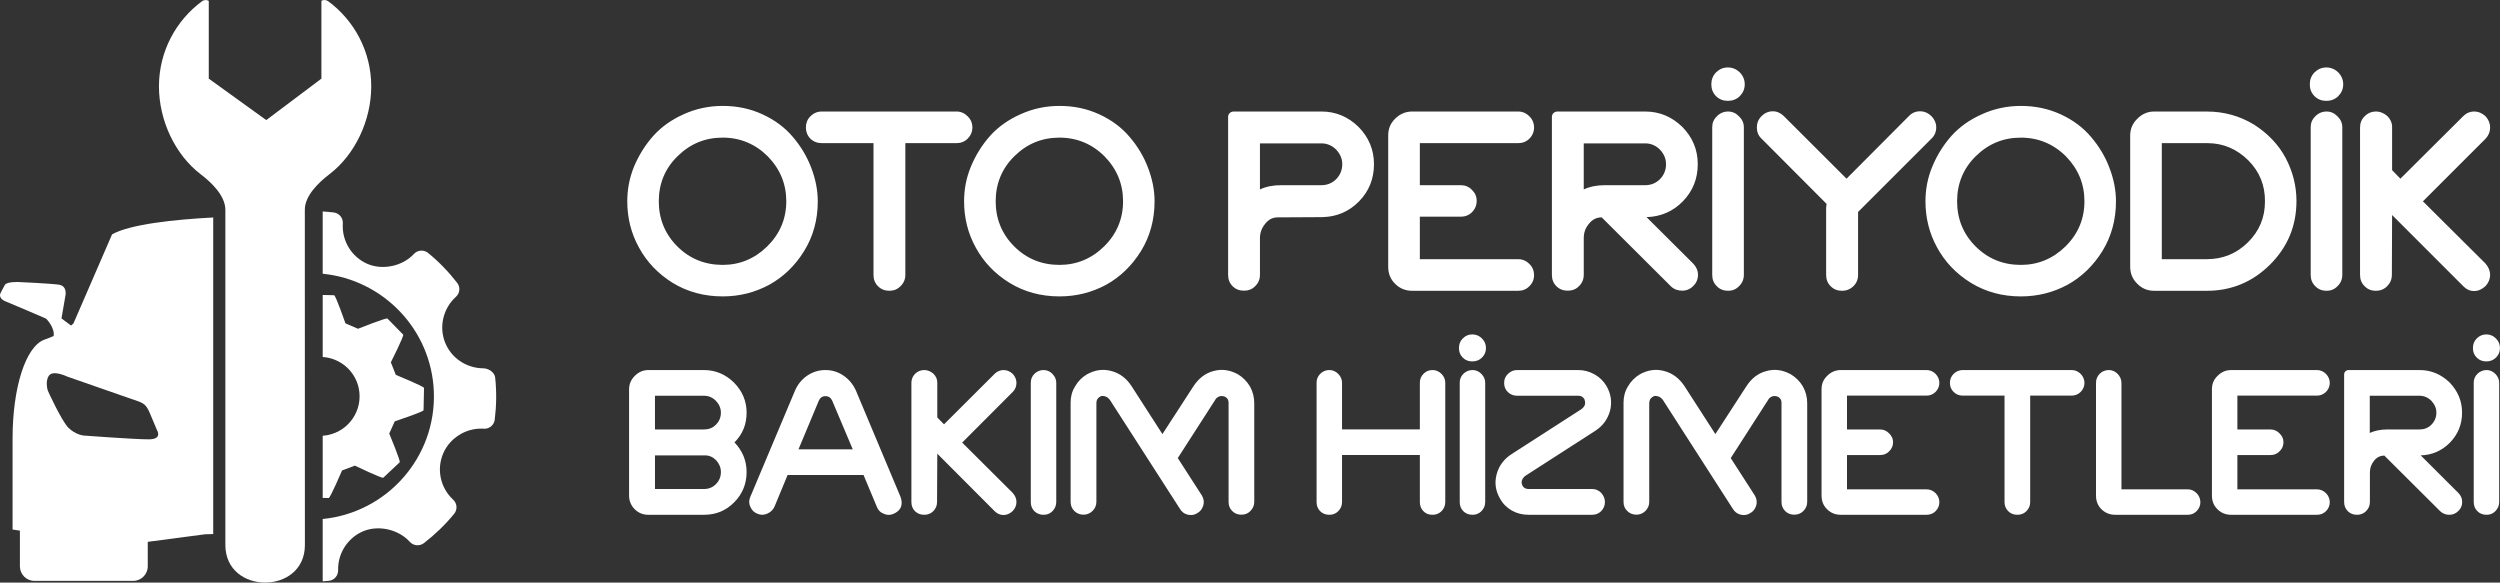
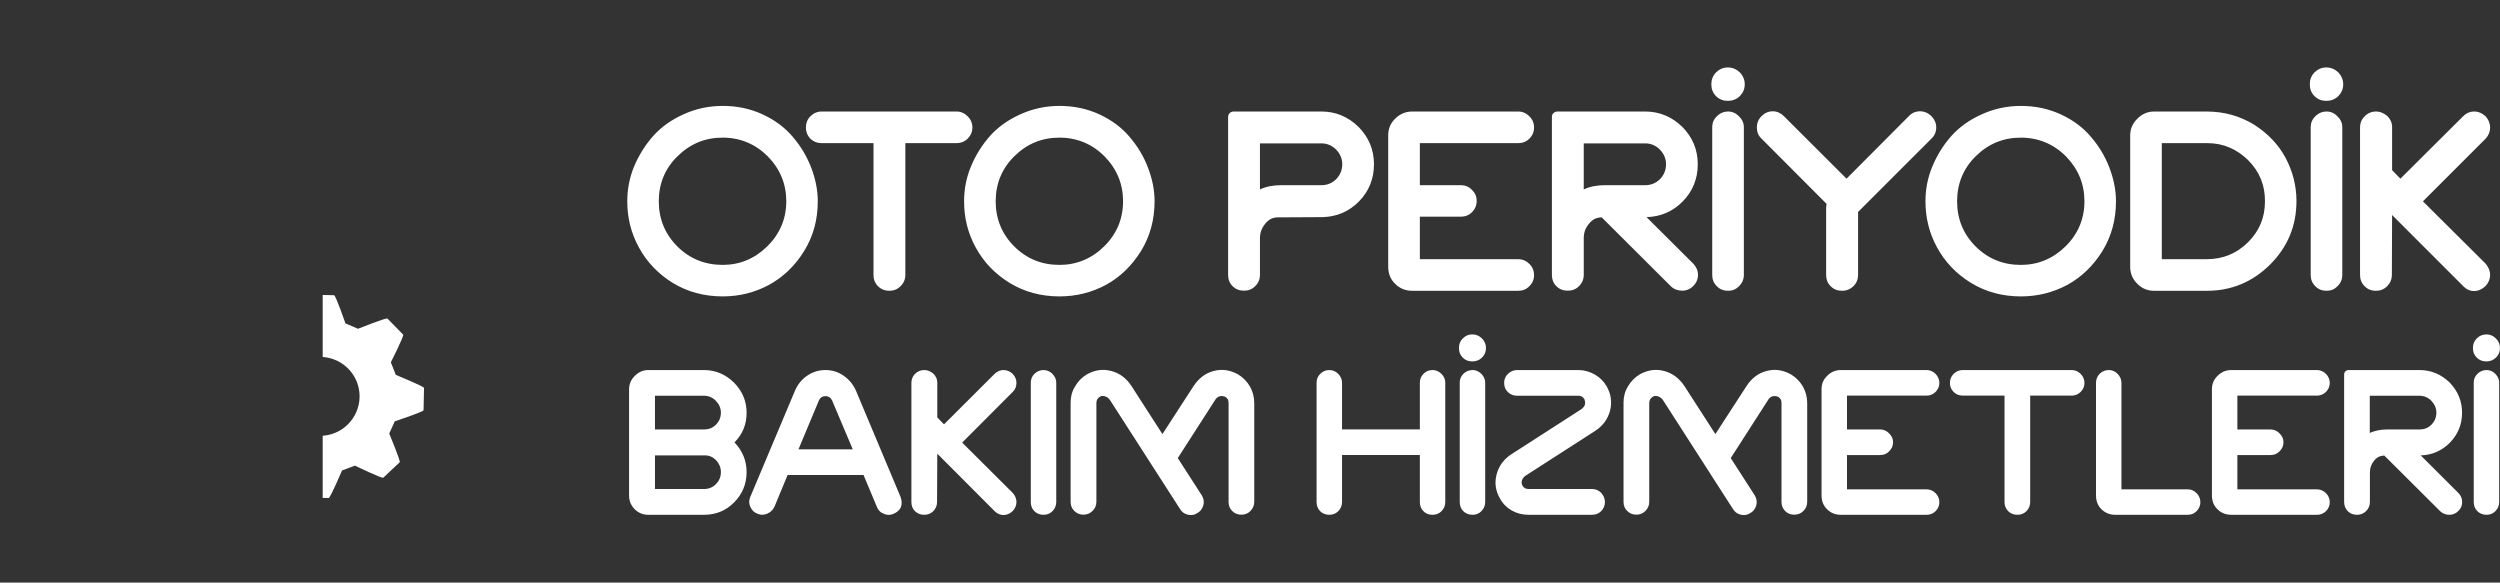
<svg xmlns="http://www.w3.org/2000/svg" xml:space="preserve" width="55.935mm" height="13.035mm" version="1.1" style="shape-rendering:geometricPrecision; text-rendering:geometricPrecision; image-rendering:optimizeQuality; fill-rule:evenodd; clip-rule:evenodd" viewBox="0 0 4396.68 1024.57">
  <rect x="0" y="0" width="4396.68" height="1024.57" fill="#333333" stroke="none" />
  <defs>
    <style type="text/css">
   
    .fil1 {fill:white}
    .fil0 {fill:white;fill-rule:nonzero}
   
  </style>
  </defs>
  <g id="Katman_x0020_1">
-     <path class="fil0" d="M396.32 368.93c0,-24.54 -24.08,-47.85 -43.63,-62.64 -44.43,-34.14 -73.03,-93.94 -73.15,-154.21 0,-61.41 29.73,-115.88 75.63,-149.8 3.73,-2.84 8.37,-2.73 11.98,-0.82l0 136.82 101.1 72.9 97 -72.9 0 -136.94c3.62,-1.9 8.13,-1.9 11.98,0.82 45.91,33.92 75.65,88.42 75.65,149.82 -0.1,60.25 -28.73,120.05 -73.16,154.09 -19.67,15.01 -43.64,38.19 -43.64,62.73 0,198.76 0.11,390.97 0.11,589.83 0,87.73 -139.62,88.07 -139.86,0l0 -589.71z" />
    <path class="fil1" d="M567.5 518.74l20.04 0.44c2.81,0 20,49.52 20,49.52l22.05 9.49c0,0 49.85,-19.89 51.78,-17.97l27.7 28.28c1.91,1.9 -21.7,48.69 -21.7,48.69l8.72 22.06c0,0 49.72,20.45 49.63,22.96l-0.81 39.21c0,2.72 -50.65,19.56 -50.65,19.56l-9.72 21.47c0,0 20.35,48.74 18.42,50.54l-28.93 27.15c-2.03,1.79 -49.87,-21.25 -49.87,-21.25l-22.61 8.48c0,0 -20.69,48.48 -23.49,48.48l-10.54 -0.21 0 -109.34c2.96,-0.23 5.88,-0.55 8.83,-1.12 37.77,-7.59 62.17,-44.08 54.73,-81.74 -6.33,-31.44 -33.01,-53.61 -63.56,-55.63l0 -109.08z" />
-     <path class="fil1" d="M870.85 664c-0.9,-9.15 -11.55,-16.18 -20.81,-16.26 -29.96,-0.24 -56.41,-18.1 -67.27,-45.35 -11.08,-27.83 -3.38,-60.15 19,-80.37 7.11,-6.35 8.13,-17.08 2.25,-24.56 -15.14,-19.56 -32.32,-37.3 -51.2,-52.68 -7.35,-5.98 -18.31,-5.33 -24.88,1.8 -19.66,21.4 -54.72,29.05 -81.63,17.54 -28.05,-12.1 -45.43,-40.68 -43.4,-71.22 0.65,-9.61 -6.34,-17.98 -15.84,-19.23 -6.54,-0.8 -12.99,-1.35 -19.57,-1.82l0 109.55c106.28,10.54 191.21,97.93 195.48,207.35 4.43,115.11 -82.08,212.8 -195.48,224l0 109.55c3.62,-0.24 7.23,-0.58 10.86,-0.9 9.41,-0.93 16.52,-9.06 16.29,-18.56 -0.81,-30.19 17.39,-57.89 45.33,-69.08 27.04,-10.63 61.49,-2.25 80.72,19.14 6.45,7.11 17.07,8 24.66,2.37 19.65,-15.17 37.66,-32.48 53.37,-51.7 6.11,-7.35 5.29,-18.2 -1.71,-24.75 -22.61,-20.81 -29.61,-53.48 -17.53,-81.53 11.31,-26.34 38.34,-43.73 67.17,-43.51l4.05 0.1c9.41,0.91 18.09,-6.2 19.34,-15.7 3.07,-24.55 3.41,-49.44 0.8,-74.18z" />
-     <path class="fil1" d="M117.75 662.09l113.52 39.56c18.32,6.44 24.77,6.67 32.09,24.52l12.68 30.1c0,0 10.61,16.38 -14.59,16.38 -25.1,0 -114.42,-6.68 -114.42,-6.68 0,0 -14.23,-1.33 -26.68,-13.67 -12.32,-12.32 -36.18,-65.11 -36.18,-65.11 0,0 -5.42,-16.51 2.03,-26.69 7.48,-10.19 31.55,1.59 31.55,1.59zm7.24 -89.55l-16.85 -12.56 7 -40.57c0,0 3.62,-16.49 -11.63,-18.78 -15.26,-2.15 -70.54,-4.64 -70.54,-4.64 0,0 -20.8,-1.01 -24.41,5.09 -3.51,6.11 -7.25,13.69 -7.25,13.69 0,0 -6.45,9.5 9.27,15.59 15.59,6.24 70.56,30.07 70.56,30.07 0,0 15.48,15.5 13.24,30.43 -4.76,2.15 -9.97,4.28 -15.62,6.22 -33.69,11.52 -56.64,84.77 -56.64,173.98 0,89.2 0,160.19 0,160.19 0,0 4.65,0.7 12.88,1.95l0 62.75c0,14.12 11.52,25.64 25.67,25.64l173.55 0c14.12,0 25.64,-11.52 25.64,-25.64l0 -43.06 100.52 -13.26 14.59 -0.43 0 -556.73c-68.86,3.62 -146.19,11.89 -177.86,29.65l-67.93 156.68c0,0 -1.47,1.37 -4.19,3.73z" />
    <path class="fil0" d="M1271.01 186.25c-24.28,0 -47.35,4.94 -68.46,14.58 -21.29,9.49 -39.2,22.12 -53.39,37.86 -14.23,15.94 -25.44,33.92 -33.91,53.82 -8.3,20.15 -12.08,40.62 -12.08,61.54 0,29.16 6.71,56.16 20.55,81.26 13.78,25.38 33.73,46.34 59.53,62.29 25.83,15.74 55.22,23.65 87.77,23.65 29.18,0 56.18,-6.69 81.61,-20.34 25.06,-13.78 45.94,-33.91 61.74,-59.71 15.96,-25.83 23.82,-55.02 23.82,-87.15 0,-20.11 -4.15,-39.84 -11.6,-59.37 -7.53,-19.7 -18.38,-37.66 -32.17,-53.81 -13.78,-16.36 -31.33,-29.59 -53.05,-39.63 -21.64,-10.05 -44.91,-14.98 -70.36,-14.98zm0 55.76c30.73,0 57.54,11.27 79.26,32.97 21.7,22.28 32.55,48.51 32.55,79.07 0,30.77 -11.44,57.58 -33.51,79.24 -22.12,21.7 -48.36,32.55 -78.3,32.55 -31.34,0 -58.21,-10.85 -79.85,-32.55 -21.71,-21.66 -32.56,-48.47 -32.56,-79.24 0,-30.96 10.85,-57.75 33.12,-79.45 22.1,-21.71 48.3,-32.58 79.29,-32.58zm174.29 -45.92c-7.88,0 -14.58,2.98 -20.15,8.49 -5.3,5.34 -7.86,12.04 -7.86,19.52 0,7.48 2.56,14.18 7.86,19.73 5.57,5.32 12.27,7.88 20.15,7.88l90.91 0 0 232.03c0,7.53 2.52,14.25 7.88,19.55 5.48,5.55 12.21,8.07 20.08,8.07 7.52,0 14.25,-2.52 19.55,-8.07 5.49,-5.3 8.48,-12.02 8.48,-19.55l0 -232.03 90.09 0c7.52,0 14.2,-2.56 19.54,-7.88 5.49,-5.55 8.28,-12.25 8.28,-19.73 0,-7.48 -2.78,-14.18 -8.28,-19.52 -5.34,-5.51 -12.02,-8.49 -19.54,-8.49l-236.99 0zm418 -9.84c-24.23,0 -47.09,4.94 -68.41,14.58 -21.29,9.49 -39.25,22.12 -53.44,37.86 -14.18,15.94 -25.44,33.92 -33.73,53.82 -8.47,20.15 -12.2,40.62 -12.2,61.54 0,29.16 6.7,56.16 20.48,81.26 13.84,25.38 33.71,46.34 59.75,62.29 25.8,15.74 55.03,23.65 87.54,23.65 29.18,0 56.37,-6.69 81.82,-20.34 25.05,-13.78 45.74,-33.91 61.74,-59.71 15.75,-25.83 23.66,-55.02 23.66,-87.15 0,-20.11 -4.12,-39.84 -11.64,-59.37 -7.48,-19.7 -18.33,-37.66 -32.17,-53.81 -13.76,-16.36 -31.33,-29.59 -52.98,-39.63 -21.71,-10.05 -44.98,-14.98 -70.43,-14.98zm0 55.76c30.73,0 57.59,11.27 79.26,32.97 21.7,22.28 32.55,48.51 32.55,79.07 0,30.77 -11.25,57.58 -33.31,79.24 -22.12,21.7 -48.51,32.55 -78.49,32.55 -31.34,0 -57.95,-10.85 -79.66,-32.55 -21.69,-21.66 -32.57,-48.47 -32.57,-79.24 0,-30.96 10.88,-57.75 32.97,-79.45 22.06,-21.71 48.31,-32.58 79.26,-32.58zm306.24 -45.92c-2.99,0 -5.55,1.41 -7.11,2.98 -1.78,1.76 -2.58,4.15 -2.58,6.71l0 277.62c0,7.87 2.58,14.59 7.88,19.89 5.55,5.55 12.27,7.88 20.15,7.88 7.47,0 14.18,-2.33 19.52,-7.88 5.5,-5.3 8.44,-12.02 8.44,-19.89l0 -64.72c0,-9.24 2.97,-17.51 9.09,-25.03 5.89,-7.68 13.42,-11.41 22.45,-11.41l78.89 -0.42c25.05,-0.79 46.36,-9.84 63.91,-27.79 17.52,-17.93 26.19,-39.84 26.19,-65.27 0,-25.44 -9.09,-47.11 -27,-65.48 -18.31,-17.91 -40.02,-27.2 -65.46,-27.2l-154.36 0zm46.29 56.02l108.07 0c9.83,0 18.72,3.73 25.84,10.85 7.07,7.49 10.86,15.96 10.86,25.81 0,10.43 -3.8,19.33 -10.86,26.44 -7.12,7.07 -16.01,10.44 -25.84,10.44l-70.97 0c-13.83,0 -26.26,2.38 -37.1,7.48l0 -81.02zm267.76 -56.02c-11.6,0 -21.69,4.35 -29.96,12.61 -8.49,8.28 -12.22,17.97 -12.22,29.58l0 230.88c0,11.66 3.73,21.7 12.22,30 8.27,8.27 18.35,12.21 29.96,12.21l186.52 0c7.53,0 14.23,-2.52 19.55,-8.07 5.55,-5.3 8.25,-12.02 8.25,-19.55 0,-7.45 -2.7,-14.18 -8.25,-19.67 -5.32,-5.34 -12.02,-8.27 -19.55,-8.27l-173.07 0 0 -74.76 72.11 0c7.53,0 14.25,-2.52 19.55,-7.88 5.53,-5.51 8.28,-12.02 8.28,-20.08 0,-7.53 -2.75,-13.83 -8.28,-19.15 -5.3,-5.57 -12.02,-8.28 -19.55,-8.28l-72.11 0 0 -73.94 173.07 0c7.53,0 14.23,-2.56 19.55,-7.88 5.55,-5.55 8.25,-12.25 8.25,-19.73 0,-7.48 -2.7,-14.18 -8.25,-19.52 -5.32,-5.51 -12.02,-8.49 -19.55,-8.49l-186.52 0zm255.36 0c-2.98,0 -5.55,1.41 -7.11,2.98 -1.75,1.76 -2.55,4.15 -2.55,6.71l0 277.62c0,7.87 2.55,14.59 7.91,19.89 5.51,5.55 12.22,7.88 20.09,7.88 7.48,0 14.18,-2.33 19.55,-7.88 5.5,-5.3 8.47,-12.02 8.47,-19.89l0 -64.72c0,-9.24 2.72,-17.51 9.03,-25.03 5.97,-7.68 13.45,-11.41 22.54,-11.41l121.85 121.43c5.48,5.16 12.21,7.5 19.67,7.5 7.51,0 14.23,-2.75 19.53,-8.3 5.5,-5.28 8.28,-12.02 8.28,-19.47 0,-7.53 -2.78,-13.84 -8.28,-19.74l-82.22 -81.84c25.03,-0.79 46.33,-9.84 63.89,-27.79 17.57,-18.14 26.21,-39.84 26.21,-65.27 0,-25.44 -9.03,-47.11 -27,-65.48 -18.35,-17.91 -40.05,-27.2 -65.49,-27.2l-154.36 0zm46.34 56.02l108.02 0c9.91,0 18.75,3.73 25.85,10.85 7.11,7.49 10.85,15.96 10.85,25.81 0,10.43 -3.73,19.33 -10.85,26.44 -7.11,7.07 -15.94,10.44 -25.85,10.44l-70.97 0c-13.76,0 -26.2,2.38 -37.05,7.48l0 -81.02zm253.55 -133.51c-8.28,0 -14.98,2.99 -20.89,8.7 -5.7,5.91 -8.27,13.01 -8.27,20.89 0,8.28 2.57,14.98 8.27,20.9 5.91,5.68 12.61,8.26 20.89,8.26 7.87,0 14.99,-2.58 20.9,-8.26 5.75,-5.92 8.69,-12.62 8.69,-20.9 0,-7.88 -2.93,-14.98 -8.69,-20.89 -5.91,-5.71 -13.03,-8.7 -20.9,-8.7zm0.41 77.49c-7.87,0 -14.59,2.98 -19.94,8.49 -5.49,5.34 -8.07,11.64 -8.07,19.12l0 259.7c0,7.87 2.58,14.59 8.07,19.89 5.35,5.55 12.07,8.07 19.94,8.07 7.46,0 13.78,-2.52 19.13,-8.07 5.51,-5.3 8.49,-12.02 8.49,-19.89l0 -259.7c0,-7.48 -2.98,-13.79 -8.49,-19.12 -5.35,-5.51 -11.67,-8.49 -19.13,-8.49zm357.48 8.07c-5.71,-5.51 -12.43,-8.47 -19.97,-8.47 -7.85,0 -14.57,2.96 -19.67,8.47l-109.63 110.04 -110.25 -110.04c-5.71,-5.51 -12.02,-8.47 -19.47,-8.47 -7.53,0 -14.25,2.96 -19.74,8.47 -5.7,5.75 -8.28,12.46 -8.28,19.93 0,7.87 2.59,14.59 8.28,19.73l114.38 114.74c-0.82,4.13 -0.82,7.13 -0.82,8.7l0 116.14c0,7.87 2.57,14.59 7.87,19.89 5.55,5.55 12.07,8.07 20.15,8.07 7.47,0 14.2,-2.52 19.9,-8.07 5.54,-5.3 8.25,-12.02 8.25,-19.89l0 -110.66 128.99 -128.92c5.48,-5.14 8.47,-11.86 8.47,-19.73 0,-7.48 -2.99,-14.18 -8.47,-19.93zm157.32 -17.91c-24.23,0 -47.09,4.94 -68.38,14.58 -21.3,9.49 -39.28,22.12 -53.47,37.86 -14.17,15.94 -25.44,33.92 -33.72,53.82 -8.47,20.15 -12.21,40.62 -12.21,61.54 0,29.16 6.73,56.16 20.49,81.26 13.83,25.38 33.72,46.34 59.78,62.29 25.83,15.74 55.02,23.65 87.52,23.65 29.17,0 56.38,-6.69 81.83,-20.34 25.03,-13.78 45.79,-33.91 61.73,-59.71 15.75,-25.83 23.68,-55.02 23.68,-87.15 0,-20.11 -4.13,-39.84 -11.66,-59.37 -7.47,-19.7 -18.33,-37.66 -32.16,-53.81 -13.78,-16.36 -31.34,-29.59 -52.99,-39.63 -21.72,-10.05 -44.98,-14.98 -70.42,-14.98zm0 55.76c30.79,0 57.6,11.27 79.31,32.97 21.65,22.28 32.49,48.51 32.49,79.07 0,30.77 -11.26,57.58 -33.31,79.24 -22.11,21.7 -48.51,32.55 -78.49,32.55 -31.34,0 -57.94,-10.85 -79.65,-32.55 -21.7,-21.66 -32.5,-48.47 -32.5,-79.24 0,-30.96 10.8,-57.75 32.9,-79.45 22.06,-21.71 48.32,-32.58 79.26,-32.58zm234.46 -45.92c-11.66,0 -21.29,4.35 -29.57,12.61 -8.49,8.28 -12.64,17.97 -12.64,29.58l0 230.88c0,11.66 4.15,21.7 12.64,30 8.28,8.27 17.91,12.21 29.57,12.21l92.68 0c43.37,0 80.41,-15.56 111.39,-46.34 30.77,-30.95 46.15,-67.99 46.15,-111.6 0,-26.61 -6.51,-52.06 -19.13,-75.88 -12.4,-23.27 -31.35,-43.01 -55.41,-58.4 -24.64,-14.98 -52.26,-23.05 -82.99,-23.05l-92.68 0zm13.37 55.62l80.47 0c27.61,0 51.7,10.45 71.79,30.33 19.93,20.16 29.56,44.39 29.18,72.4 0,28.34 -10.05,52.03 -29.99,71.77 -20.09,19.89 -44.36,29.59 -72.54,29.59l-78.89 0 0 -204.09zm289.5 -133.11c-8.28,0 -15.01,2.99 -20.91,8.7 -5.75,5.91 -8.27,13.01 -8.27,20.89 0,8.28 2.52,14.98 8.27,20.9 5.9,5.68 12.62,8.26 20.91,8.26 7.87,0 14.98,-2.58 20.88,-8.26 5.7,-5.92 8.69,-12.62 8.69,-20.9 0,-7.88 -2.99,-14.98 -8.69,-20.89 -5.9,-5.71 -13.02,-8.7 -20.88,-8.7zm0.39 77.49c-7.92,0 -14.64,2.98 -19.93,8.49 -5.51,5.34 -8.07,11.64 -8.07,19.12l0 259.7c0,7.87 2.56,14.59 8.07,19.89 5.3,5.55 12.02,8.07 19.93,8.07 7.48,0 13.79,-2.52 19.1,-8.07 5.53,-5.3 8.47,-12.02 8.47,-19.89l0 -259.7c0,-7.48 -2.94,-13.79 -8.47,-19.12 -5.31,-5.51 -11.62,-8.49 -19.1,-8.49zm86.74 0c-7.87,0 -14.6,2.98 -19.89,8.49 -5.55,5.34 -8.06,12.04 -8.06,19.52l0 259.31c0,7.87 2.52,14.59 8.06,19.89 5.3,5.55 12.03,8.07 19.89,8.07 7.52,0 14.22,-2.52 19.73,-8.07 5.31,-5.3 8.27,-12.02 8.27,-19.89l0.42 -105.31 125.57 125.58c4.97,5.16 11.26,8.1 18.75,8.1 7.11,0 13.83,-2.93 20.15,-8.9 4.88,-5.28 7.87,-12.02 7.87,-19.47 0,-7.53 -2.99,-13.84 -7.87,-19.74l-110.25 -109.63 110.25 -110.22c4.88,-5.14 7.87,-11.86 7.87,-19.73 0,-7.48 -2.99,-14.18 -7.87,-19.52 -5.97,-5.51 -12.62,-8.49 -20.15,-8.49 -7.48,0 -14.18,2.98 -19.55,8.49l-110.17 109.63 -14.6 -15.01 0 -75.91c0,-7.48 -2.98,-13.77 -8.28,-19.13 -5.91,-5.09 -12.61,-8.07 -20.13,-8.07z" />
    <path class="fil0" d="M1140.49 650.77c-9.5,0 -17.18,3.4 -24.1,10.26 -6.7,6.71 -10.05,14.4 -10.05,23.88l0 186.52c0,9.49 3.35,17.55 10.05,24.28 6.92,6.67 14.6,9.63 24.1,9.63l97.37 0c20.95,0 38.45,-6.91 53.25,-21.89 14.38,-14.4 21.91,-32.31 21.91,-53.21 0,-19.93 -7.13,-37.46 -21.31,-52.26 14.18,-14.21 21.31,-31.34 21.31,-52.29 0,-20.5 -7.53,-38 -22.32,-53.01 -14.77,-14.38 -32.3,-21.91 -52.83,-21.91l-97.37 0zm11.39 45.19l86.16 0c8.13,0 15.21,3.12 20.9,8.83 5.75,6.11 8.87,12.84 8.87,20.9 0,8.49 -3.12,15.6 -8.87,21.29 -5.69,5.77 -12.77,8.3 -20.9,8.3l-86.16 0 0 -59.32zm0 104.88l87.98 0c7.69,0 14.38,3.14 19.9,8.88 5.35,6.12 8.06,12.8 8.06,20.51 0,8.48 -3.12,15.56 -8.87,21.29 -5.69,5.71 -12.77,8.48 -20.9,8.48l-86.16 0 0 -59.16zm299.95 -150.07c-12.08,0 -22.88,3.4 -32.77,10.26 -9.63,6.71 -16.77,15.8 -21.45,27.2l-78.3 186.15c-2.36,5.71 -2.36,11.42 0.42,17.19 2.7,6.09 7.07,10.23 13.17,12.2 5.77,2.37 11.46,1.98 17.17,-0.79 5.7,-2.58 9.83,-6.92 12.22,-12.43l22.87 -55.2 133.51 0 22.86 54.6c2.39,6.73 6.3,11.08 12.43,13.43 5.68,2.77 11.45,2.77 17.16,0.41 6.49,-2.76 10.85,-6.51 13.22,-11.85 1.97,-5.11 1.97,-11.01 -0.6,-18.14l-77.89 -185.55c-4.75,-11.41 -12.21,-20.49 -21.7,-27.2 -9.66,-6.86 -20.51,-10.26 -32.31,-10.26zm0 45.94c5.49,0 9.44,2.77 11.8,8.07l36.09 85.41 -95.45 0 35.69 -85.41c2.19,-5.3 6.11,-8.07 11.88,-8.07zm173.69 -45.94c-6.51,0 -11.82,2.39 -16.36,6.74 -4.33,4.52 -6.31,9.83 -6.31,15.92l0 209.43c0,6.31 1.98,11.82 6.31,16.15 4.54,4.34 9.85,6.31 16.36,6.31 5.9,0 11.44,-1.97 15.78,-6.31 4.36,-4.33 6.67,-9.84 6.67,-16.15l0.42 -85.01 101.34 101.58c4.13,3.92 9.3,6.31 15.21,6.31 5.7,0 11.25,-2.39 16.15,-7.13 4.13,-4.35 6.52,-9.64 6.52,-15.75 0,-6.1 -2.39,-11.26 -6.52,-15.98l-88.94 -88.55 88.94 -89.07c4.13,-3.96 6.52,-9.52 6.52,-15.82 0,-6.1 -2.39,-11.41 -6.52,-15.92 -4.75,-4.35 -10.05,-6.74 -16.15,-6.74 -5.91,0 -11.46,2.39 -15.81,6.74l-88.9 88.71 -11.85 -12.05 0 -61.5c0,-5.9 -2.38,-11.03 -6.73,-15.4 -4.69,-4.12 -10.24,-6.51 -16.14,-6.51zm209.77 0c-6.31,0 -11.61,2.39 -16.15,6.74 -4.35,4.52 -6.3,9.42 -6.3,15.53l0 209.82c0,6.31 1.94,11.82 6.3,16.15 4.54,4.34 9.84,6.31 16.15,6.31 6.15,0 11.25,-1.97 15.59,-6.31 4.35,-4.33 6.73,-9.84 6.73,-16.15l0 -209.82c0,-6.11 -2.38,-11.01 -6.73,-15.53 -4.35,-4.35 -9.44,-6.74 -15.59,-6.74zm341.94 7.53c-14.19,-7.72 -28.43,-9.87 -43.22,-5.74 -14.79,3.91 -26.18,13.22 -35.07,26.64l-54.61 84.21 -54.23 -84.21c-8.67,-13.42 -20.49,-22.72 -35.28,-26.64 -14.98,-4.13 -29.36,-1.98 -43.2,5.74 -8.88,5.29 -15.93,12.43 -20.88,21.26 -5.51,8.67 -7.87,18.17 -7.87,28.21l0 174.71c0,6.49 2.15,11.79 6.51,16.14 4.33,4.35 9.84,6.52 16.15,6.52 6.09,0 11.44,-2.17 15.78,-6.52 4.49,-4.35 6.88,-9.64 6.88,-16.14l0 -174.32c0.2,-4.72 2.37,-8.46 6.3,-10.43 1.42,-1.44 4.13,-1.78 7.73,-1.02 3.73,0.61 7.06,2.99 9.83,6.73l122.68 190.83c3.32,5.78 8.05,9.5 14.18,10.87 6.09,1.41 11.8,0.61 16.73,-2.77 5.11,-2.74 8.49,-7.07 10.46,-13.19 1.78,-5.91 1.17,-11.86 -2.36,-17.76l-42.41 -65.84 65.68 -102.14c1.34,-2.77 3.73,-4.76 6.91,-6.12 2.92,-1.36 6.67,-1.02 10.66,0.42 4.13,2.36 6.09,5.71 6.09,10.43l0 174.32c0,6.49 1.98,11.79 6.31,16.14 4.55,4.55 9.85,6.52 16.36,6.52 5.9,0 11.46,-1.97 15.74,-6.52 4.35,-4.35 6.73,-9.64 6.73,-16.14l0 -173.35c0,-10.45 -2.37,-20.1 -7.48,-29.39 -5.34,-9.01 -12.41,-16.15 -21.08,-21.44zm342.07 -7.53c-6.51,0 -11.81,2.39 -15.94,6.74 -4.36,4.52 -6.3,9.42 -6.3,15.53l0 82.08 -136.86 0 0 -82.08c0,-6.11 -2.36,-11.01 -6.7,-15.53 -4.36,-4.35 -9.44,-6.74 -15.61,-6.74 -6.31,0 -11.81,2.39 -16.14,6.74 -4.36,4.52 -6.31,9.42 -6.31,15.53l0 209.82c0,6.31 1.95,11.82 6.31,16.15 4.33,4.34 9.83,6.31 16.14,6.31 6.17,0 11.25,-1.97 15.61,-6.31 4.34,-4.33 6.7,-9.84 6.7,-16.15l0 -82.62 136.86 0 0 82.62c0,6.31 1.94,11.82 6.3,16.15 4.13,4.34 9.43,6.31 15.94,6.31 6.1,0 11.45,-1.97 15.8,-6.31 4.35,-4.33 6.65,-9.84 6.65,-16.15l0 -209.82c0,-6.11 -2.3,-11.01 -6.65,-15.53 -4.35,-4.35 -9.7,-6.74 -15.8,-6.74zm70.01 -62.67c-6.72,0 -12.02,2.36 -16.77,7.11 -4.74,4.68 -6.7,10.45 -6.7,16.9 0,6.72 1.96,12.07 6.7,16.82 4.75,4.69 10.05,6.66 16.77,6.66 6.51,0 12.21,-1.97 16.97,-6.66 4.74,-4.75 7.07,-10.1 7.07,-16.82 0,-6.45 -2.33,-12.22 -7.07,-16.9 -4.76,-4.76 -10.46,-7.11 -16.97,-7.11zm0.42 62.67c-6.31,0 -11.86,2.39 -16.22,6.74 -4.34,4.52 -6.31,9.42 -6.31,15.53l0 209.82c0,6.31 1.97,11.82 6.31,16.15 4.36,4.34 9.91,6.31 16.22,6.31 6.09,0 11.19,-1.97 15.52,-6.31 4.35,-4.33 6.73,-9.84 6.73,-16.15l0 -209.82c0,-6.11 -2.38,-11.01 -6.73,-15.53 -4.34,-4.35 -9.43,-6.74 -15.52,-6.74zm78.42 0c-6.31,0 -11.6,2.39 -16.15,6.74 -4.73,4.52 -6.7,9.83 -6.7,15.92 0,6.3 1.97,11.86 6.7,16.21 4.55,4.35 9.84,6.31 16.15,6.31l107.89 0c4.72,0 8.06,2.16 10.43,6.11 1.43,4.15 1.77,7.88 0.4,10.85 -1.36,2.93 -3.73,5.31 -6.31,7.07l-121.65 78.31c-13.61,8.65 -22.66,20.49 -26.64,35.25 -4.15,14.79 -2.33,29.39 5.76,43.22 4.88,9.03 12.01,16.16 21.1,21.29 8.84,4.91 18.53,7.27 28.75,7.27l112.22 0c6.1,0 11.42,-1.97 15.76,-6.31 4.33,-4.33 6.7,-9.84 6.7,-16.15 0,-6.1 -2.37,-11.44 -6.7,-16.2 -4.34,-4.33 -9.66,-6.67 -15.76,-6.67l-112.22 0c-4.73,0 -8.47,-2.18 -10.44,-6.09 -1.76,-3.78 -1.76,-7.13 -0.39,-10.3 1.41,-2.92 3.38,-5.31 6.31,-7.27l121.65 -78.28c13.62,-8.69 22.29,-20.5 26.43,-35.3 3.95,-14.98 1.99,-29.16 -5.7,-43.19 -5.13,-8.83 -12.27,-15.97 -20.94,-20.91 -9.03,-5.11 -18.92,-7.88 -28.98,-7.88l-107.67 0zm481.36 7.53c-14.04,-7.72 -28.22,-9.87 -43.01,-5.74 -15.01,3.91 -26.39,13.22 -35.1,26.64l-54.61 84.21 -54.26 -84.21c-8.83,-13.42 -20.69,-22.72 -35.48,-26.64 -14.8,-4.13 -29.16,-1.98 -43.16,5.74 -8.67,5.29 -15.79,12.43 -20.88,21.26 -5.35,8.67 -7.74,18.17 -7.74,28.21l0 174.71c0,6.49 1.97,11.79 6.52,16.14 4.35,4.35 9.7,6.52 16.2,6.52 5.9,0 11.41,-2.17 15.75,-6.52 4.33,-4.35 6.72,-9.64 6.72,-16.14l0 -174.32c0.39,-4.72 2.37,-8.46 6.52,-10.43 1.14,-1.44 3.91,-1.78 7.66,-1.02 3.73,0.61 7.11,2.99 9.89,6.73l122.61 190.83c3.39,5.78 8.06,9.5 14.19,10.87 5.96,1.41 11.66,0.61 16.8,-2.77 5.11,-2.74 8.43,-7.07 10.46,-13.19 1.74,-5.91 0.96,-11.86 -2.39,-17.76l-42.4 -65.84 65.66 -102.14c1.38,-2.77 3.73,-4.76 6.67,-6.12 3.19,-1.36 6.73,-1.02 10.86,0.42 3.94,2.36 6.09,5.71 6.09,10.43l0 174.32c0,6.49 1.99,11.79 6.31,16.14 4.35,4.55 9.92,6.52 16.22,6.52 6.11,0 11.4,-1.97 15.95,-6.52 4.35,-4.35 6.71,-9.64 6.71,-16.14l0 -173.35c0,-10.45 -2.36,-20.1 -7.52,-29.39 -5.3,-9.01 -12.41,-16.15 -21.24,-21.44zm88.11 -7.53c-9.47,0 -17.56,3.4 -24.26,10.26 -6.92,6.71 -9.85,14.4 -9.85,23.88l0 186.52c0,9.49 2.93,17.55 9.85,24.28 6.7,6.67 14.79,9.63 24.26,9.63l150.63 0c5.9,0 11.45,-1.97 15.78,-6.31 4.29,-4.33 6.68,-9.84 6.68,-15.75 0,-6.14 -2.39,-11.66 -6.68,-16 -4.33,-4.34 -9.89,-6.7 -15.78,-6.7l-139.98 0 0 -60.33 58.36 0c6.1,0 11.41,-1.96 15.74,-6.52 4.54,-4.33 6.92,-9.63 6.92,-16.14 0,-5.93 -2.39,-11.04 -6.92,-15.4 -4.34,-4.55 -9.64,-6.91 -15.74,-6.91l-58.36 0 0 -59.53 139.98 0c5.9,0 11.45,-2.16 15.78,-6.49 4.29,-4.35 6.68,-9.7 6.68,-15.82 0,-6.1 -2.39,-11.41 -6.68,-15.92 -4.33,-4.35 -9.89,-6.74 -15.78,-6.74l-150.63 0zm214.33 0c-6.5,0 -11.85,2.39 -16.18,6.74 -4.5,4.52 -6.48,9.83 -6.48,15.92 0,6.12 1.99,11.47 6.48,15.82 4.33,4.33 9.68,6.49 16.18,6.49l73.36 0 0 187.51c0,5.91 2.17,11.42 6.51,15.75 4.33,4.34 9.63,6.31 16.15,6.31 6.1,0 11.44,-1.97 15.78,-6.31 4.35,-4.33 6.67,-9.84 6.67,-15.75l0 -187.51 73.01 0c5.9,0 11.39,-2.16 15.75,-6.49 4.33,-4.35 6.7,-9.7 6.7,-15.82 0,-6.1 -2.37,-11.41 -6.7,-15.92 -4.36,-4.35 -9.85,-6.74 -15.75,-6.74l-191.48 0zm256.73 0c-6.31,0 -11.86,2.39 -16.19,6.74 -4.34,4.52 -6.31,9.83 -6.31,15.92l0 197.98c0,9.49 2.96,17.55 9.68,24.28 6.85,6.67 15,9.63 24.24,9.63l127.59 0c5.92,0 11.01,-1.97 15.35,-6.31 4.35,-4.33 6.71,-9.84 6.71,-15.75 0,-6.14 -2.37,-11.66 -6.71,-16 -4.34,-4.34 -9.43,-6.7 -15.35,-6.7l-116.76 0 0 -187.14c0,-6.1 -2.37,-11.41 -6.7,-15.92 -4.34,-4.35 -9.46,-6.74 -15.56,-6.74zm215.48 0c-9.44,0 -17.51,3.4 -24.23,10.26 -6.91,6.71 -9.87,14.4 -9.87,23.88l0 186.52c0,9.49 2.96,17.55 9.87,24.28 6.72,6.67 14.79,9.63 24.23,9.63l150.67 0c5.92,0 11.4,-1.97 15.77,-6.31 4.33,-4.33 6.7,-9.84 6.7,-15.75 0,-6.14 -2.37,-11.66 -6.7,-16 -4.37,-4.34 -9.85,-6.7 -15.77,-6.7l-140.02 0 0 -60.33 58.36 0c6.15,0 11.44,-1.96 15.78,-6.52 4.57,-4.33 6.92,-9.63 6.92,-16.14 0,-5.93 -2.36,-11.04 -6.92,-15.4 -4.34,-4.55 -9.63,-6.91 -15.78,-6.91l-58.36 0 0 -59.53 140.02 0c5.92,0 11.4,-2.16 15.77,-6.49 4.33,-4.35 6.7,-9.7 6.7,-15.82 0,-6.1 -2.37,-11.41 -6.7,-15.92 -4.37,-4.35 -9.85,-6.74 -15.77,-6.74l-150.67 0zm206.26 0c-2.39,0 -4.34,1.03 -5.71,2.39 -1.36,1.34 -2.15,3.32 -2.15,5.49l0 224.21c0,6.31 2.15,11.82 6.51,16.15 4.32,4.34 9.84,6.31 16.15,6.31 6.09,0 11.44,-1.97 15.78,-6.31 4.49,-4.33 6.88,-9.84 6.88,-16.15l0 -52.22c0,-7.53 2.37,-14.25 7.3,-20.35 4.76,-6.11 10.87,-9.04 18.14,-9.04l98.57 98.18c4.35,3.92 9.7,5.9 15.8,5.9 6.11,0 11.41,-2.36 15.74,-6.71 4.57,-4.35 6.73,-9.64 6.73,-15.75 0,-6.1 -2.16,-11.26 -6.73,-15.98l-66.21 -66.05c20.09,-0.59 37.24,-8.07 51.45,-22.5 14.22,-14.57 21.29,-32.11 21.29,-52.65 0,-20.5 -7.48,-38 -21.86,-53.01 -14.98,-14.38 -32.35,-21.91 -53.04,-21.91l-124.62 0zm37.24 45.19l87.38 0c8.07,0 15.19,3.12 20.9,8.83 5.68,6.11 8.87,12.84 8.87,20.9 0,8.49 -3.19,15.6 -8.87,21.29 -5.71,5.77 -12.83,8.3 -20.9,8.3l-57.19 0c-11.26,0 -21.31,2.18 -30.19,6.09l0 -65.41zm205.08 -107.86c-6.7,0 -12.22,2.36 -16.95,7.11 -4.75,4.68 -6.71,10.45 -6.71,16.9 0,6.72 1.97,12.07 6.71,16.82 4.73,4.69 10.26,6.66 16.95,6.66 6.31,0 12.02,-1.97 16.77,-6.66 4.76,-4.75 7.11,-10.1 7.11,-16.82 0,-6.45 -2.36,-12.22 -7.11,-16.9 -4.75,-4.76 -10.45,-7.11 -16.77,-7.11zm0.42 62.67c-6.51,0 -11.86,2.39 -16.2,6.74 -4.49,4.52 -6.47,9.42 -6.47,15.53l0 209.82c0,6.31 1.98,11.82 6.47,16.15 4.34,4.34 9.69,6.31 16.2,6.31 5.9,0 10.99,-1.97 15.34,-6.31 4.34,-4.33 6.73,-9.84 6.73,-16.15l0 -209.82c0,-6.11 -2.39,-11.01 -6.73,-15.53 -4.35,-4.35 -9.44,-6.74 -15.34,-6.74z" />
  </g>
</svg>